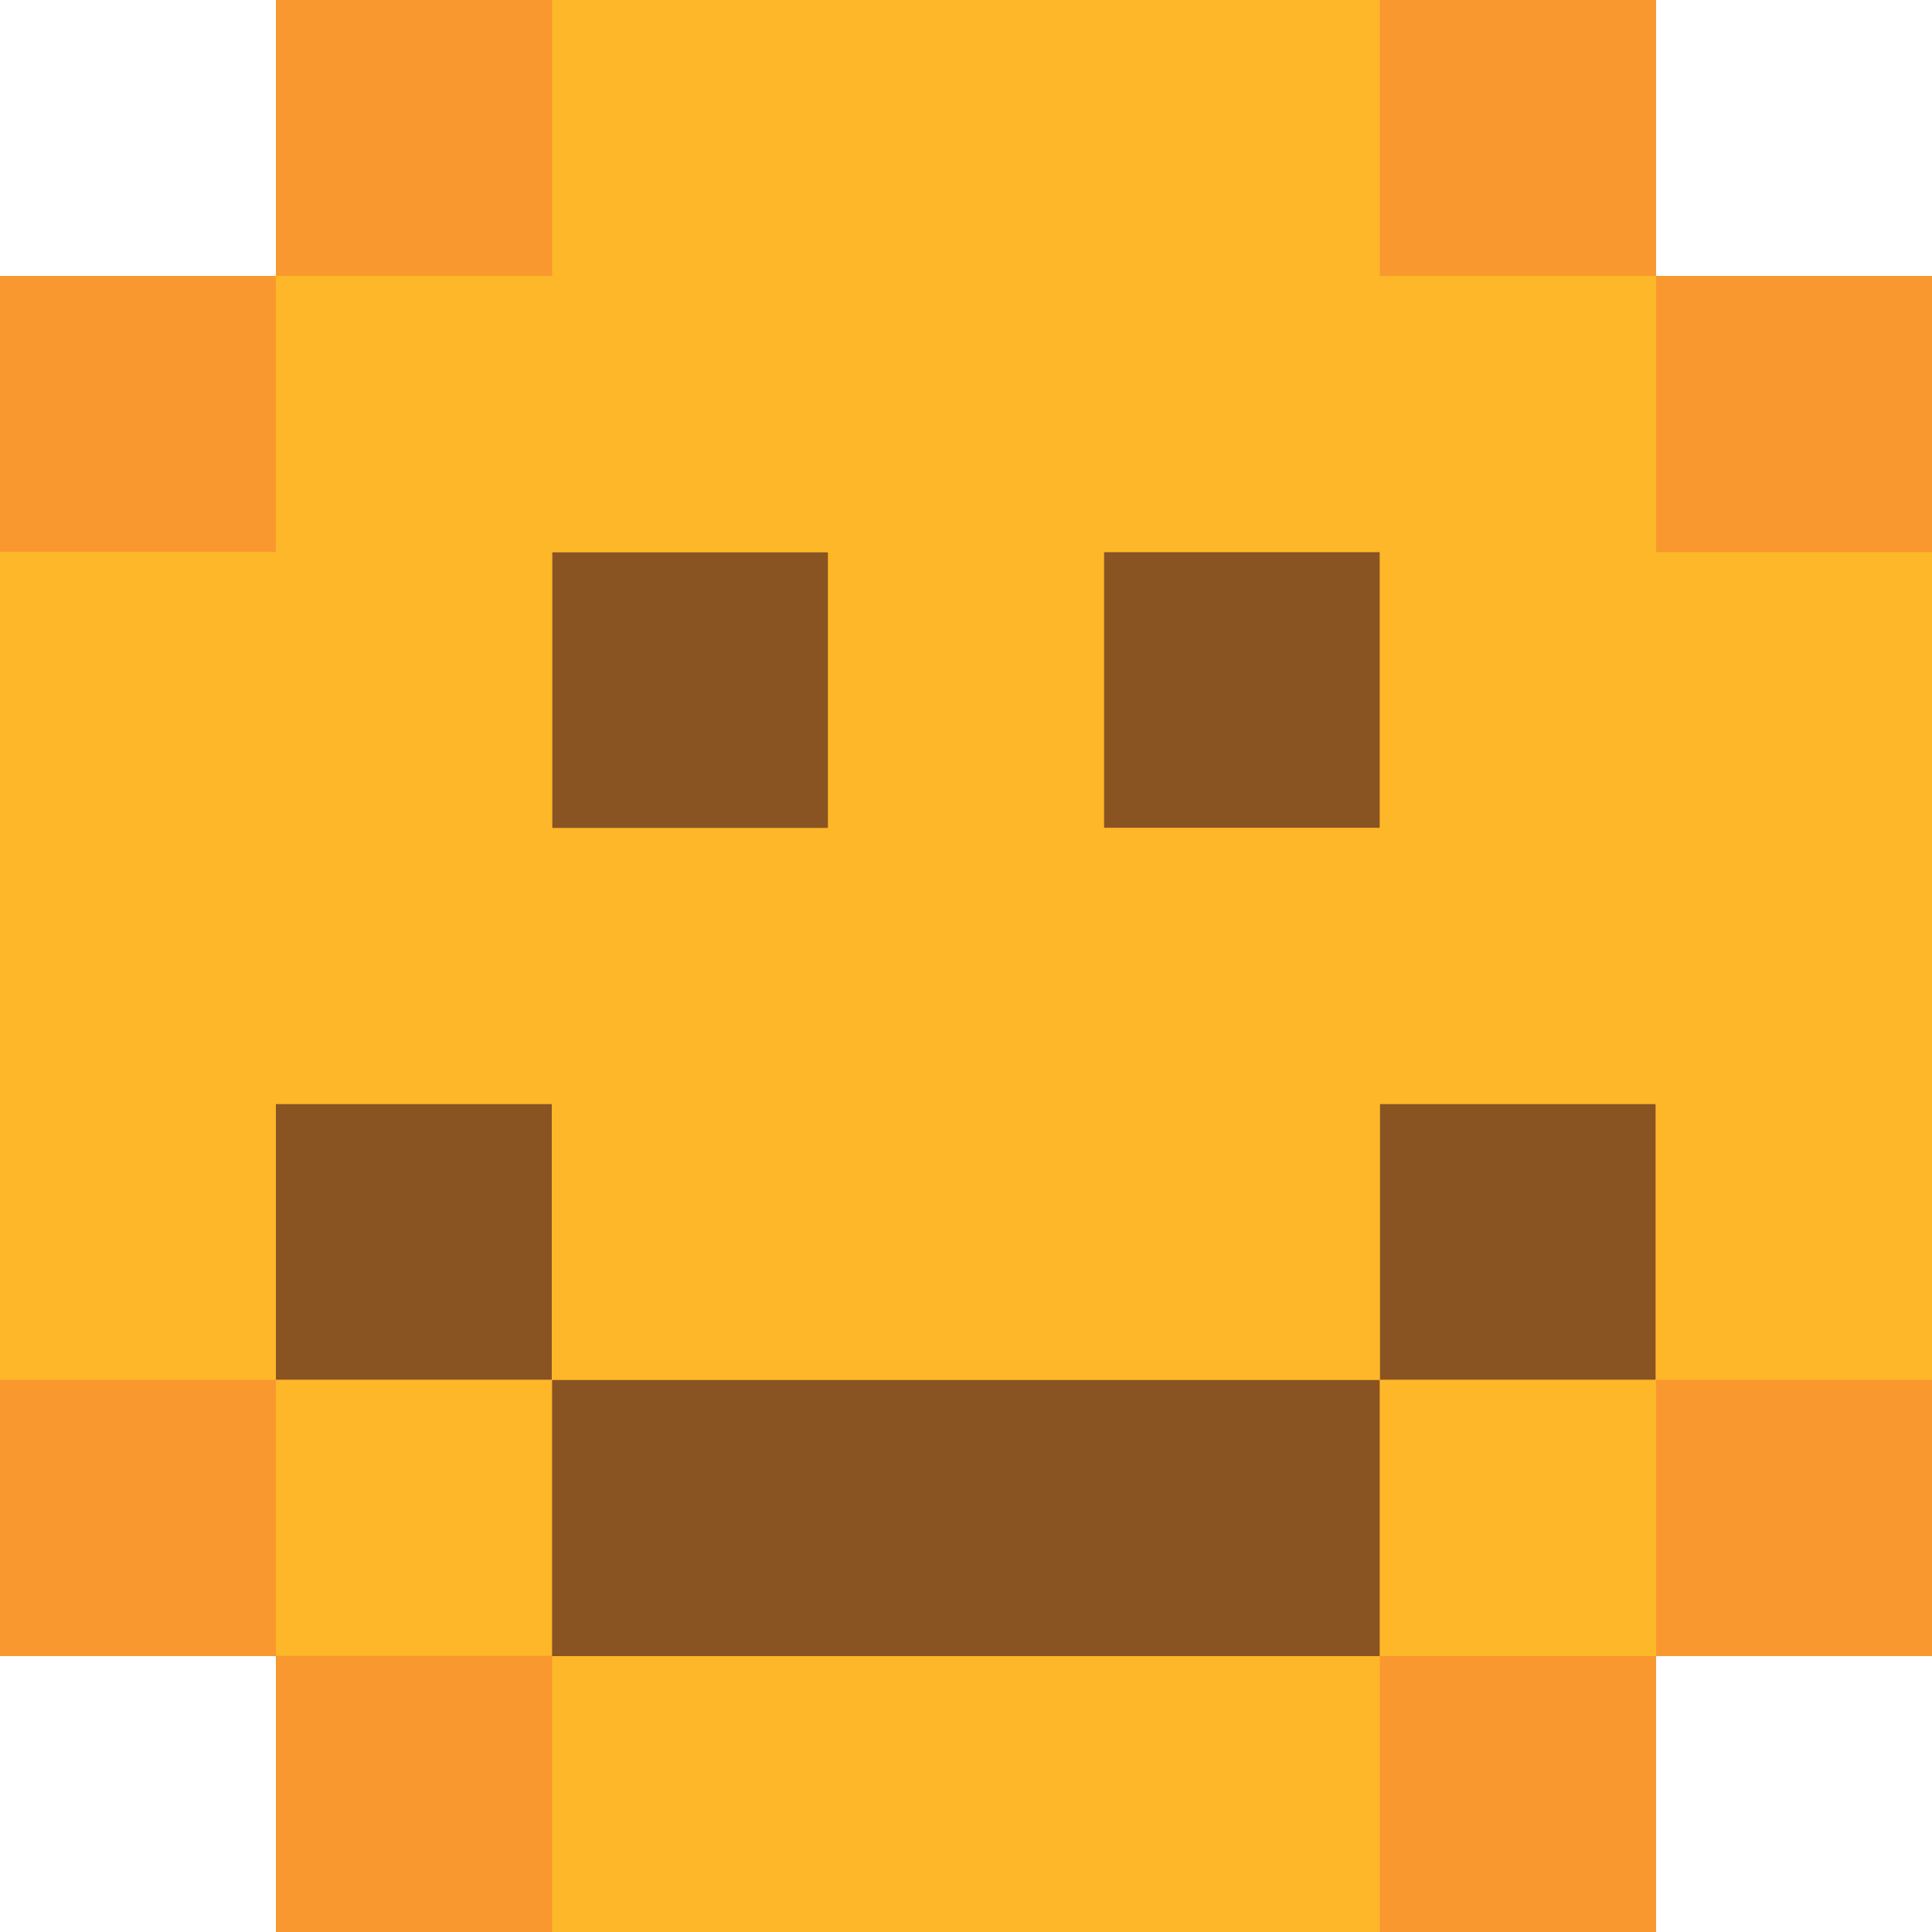
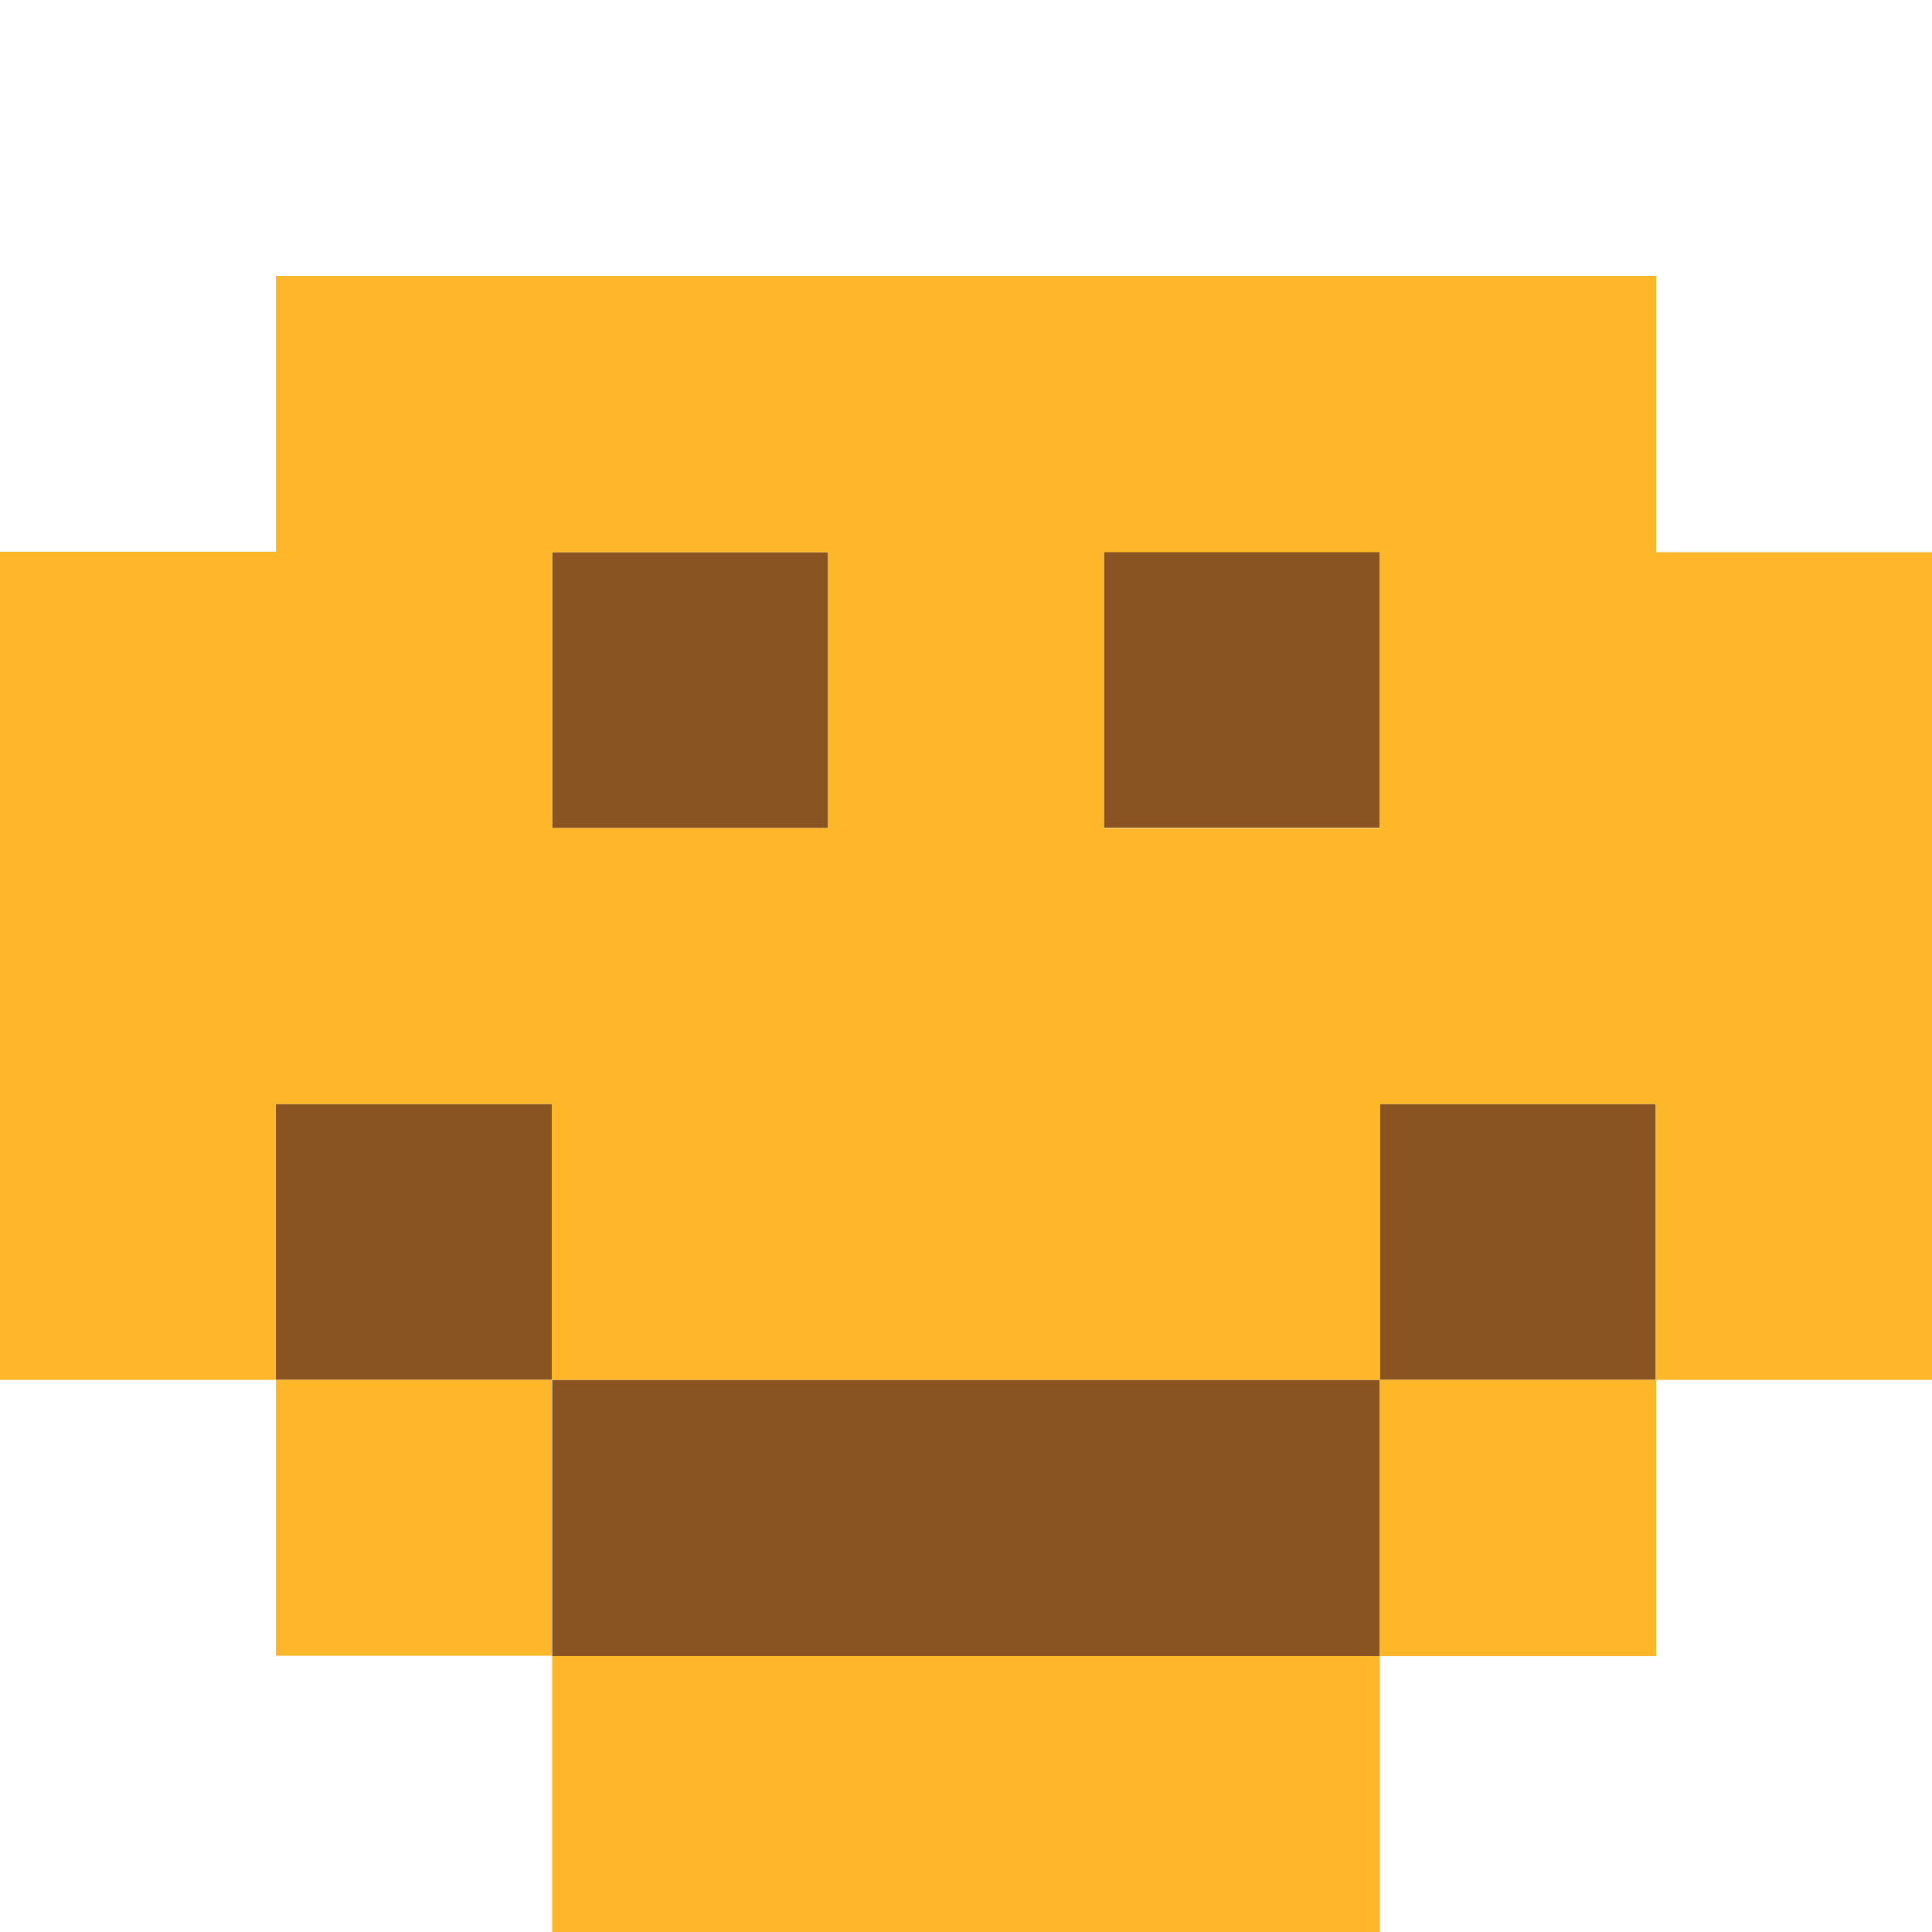
<svg xmlns="http://www.w3.org/2000/svg" id="Layer_1" data-name="Layer 1" viewBox="0 0 50 50">
  <defs>
    <style>.cls-1{fill:#f8982e;}.cls-2{fill:#895322;}.cls-3{fill:#fdb728;}</style>
  </defs>
  <title>smiley</title>
-   <polygon class="cls-1" points="42.86 7.14 42.86 0 7.14 0 7.14 7.14 0 7.14 0 42.86 7.14 42.86 7.14 50 42.86 50 42.86 42.86 50 42.86 50 7.14 42.86 7.14" />
  <path class="cls-2" d="M7.14,28.57v7.14h7.14V28.57H7.14Zm7.14,14.29H35.71V35.71H14.29v7.14Zm7.14-28.57H14.29v7.14h7.14V14.29ZM35.71,28.57v7.14h7.14V28.57H35.71Zm0-14.29H28.57v7.14h7.14V14.29Z" />
-   <path class="cls-3" d="M7.14,35.71v7.14h7.14V35.71H7.14ZM14.29,50H35.71V42.86H14.29V50Zm21.43-7.14h7.14V35.71H35.71v7.14Zm7.14-28.57V7.14H35.71V0H14.29V7.14H7.14v7.14H0V35.71H7.14V28.57h7.14v7.14H35.71V28.57h7.14v7.14H50V14.29H42.86ZM21.43,21.43H14.29V14.29h7.14v7.14Zm14.29,0H28.57V14.29h7.14v7.14Z" />
+   <path class="cls-3" d="M7.14,35.71v7.14h7.14V35.71H7.14ZM14.29,50H35.71V42.86H14.29V50Zm21.43-7.14h7.14V35.71H35.71v7.14Zm7.14-28.57V7.14H35.71H14.29V7.14H7.14v7.14H0V35.71H7.14V28.57h7.14v7.14H35.71V28.57h7.14v7.14H50V14.29H42.86ZM21.43,21.43H14.29V14.29h7.14v7.14Zm14.29,0H28.57V14.29h7.14v7.14Z" />
</svg>